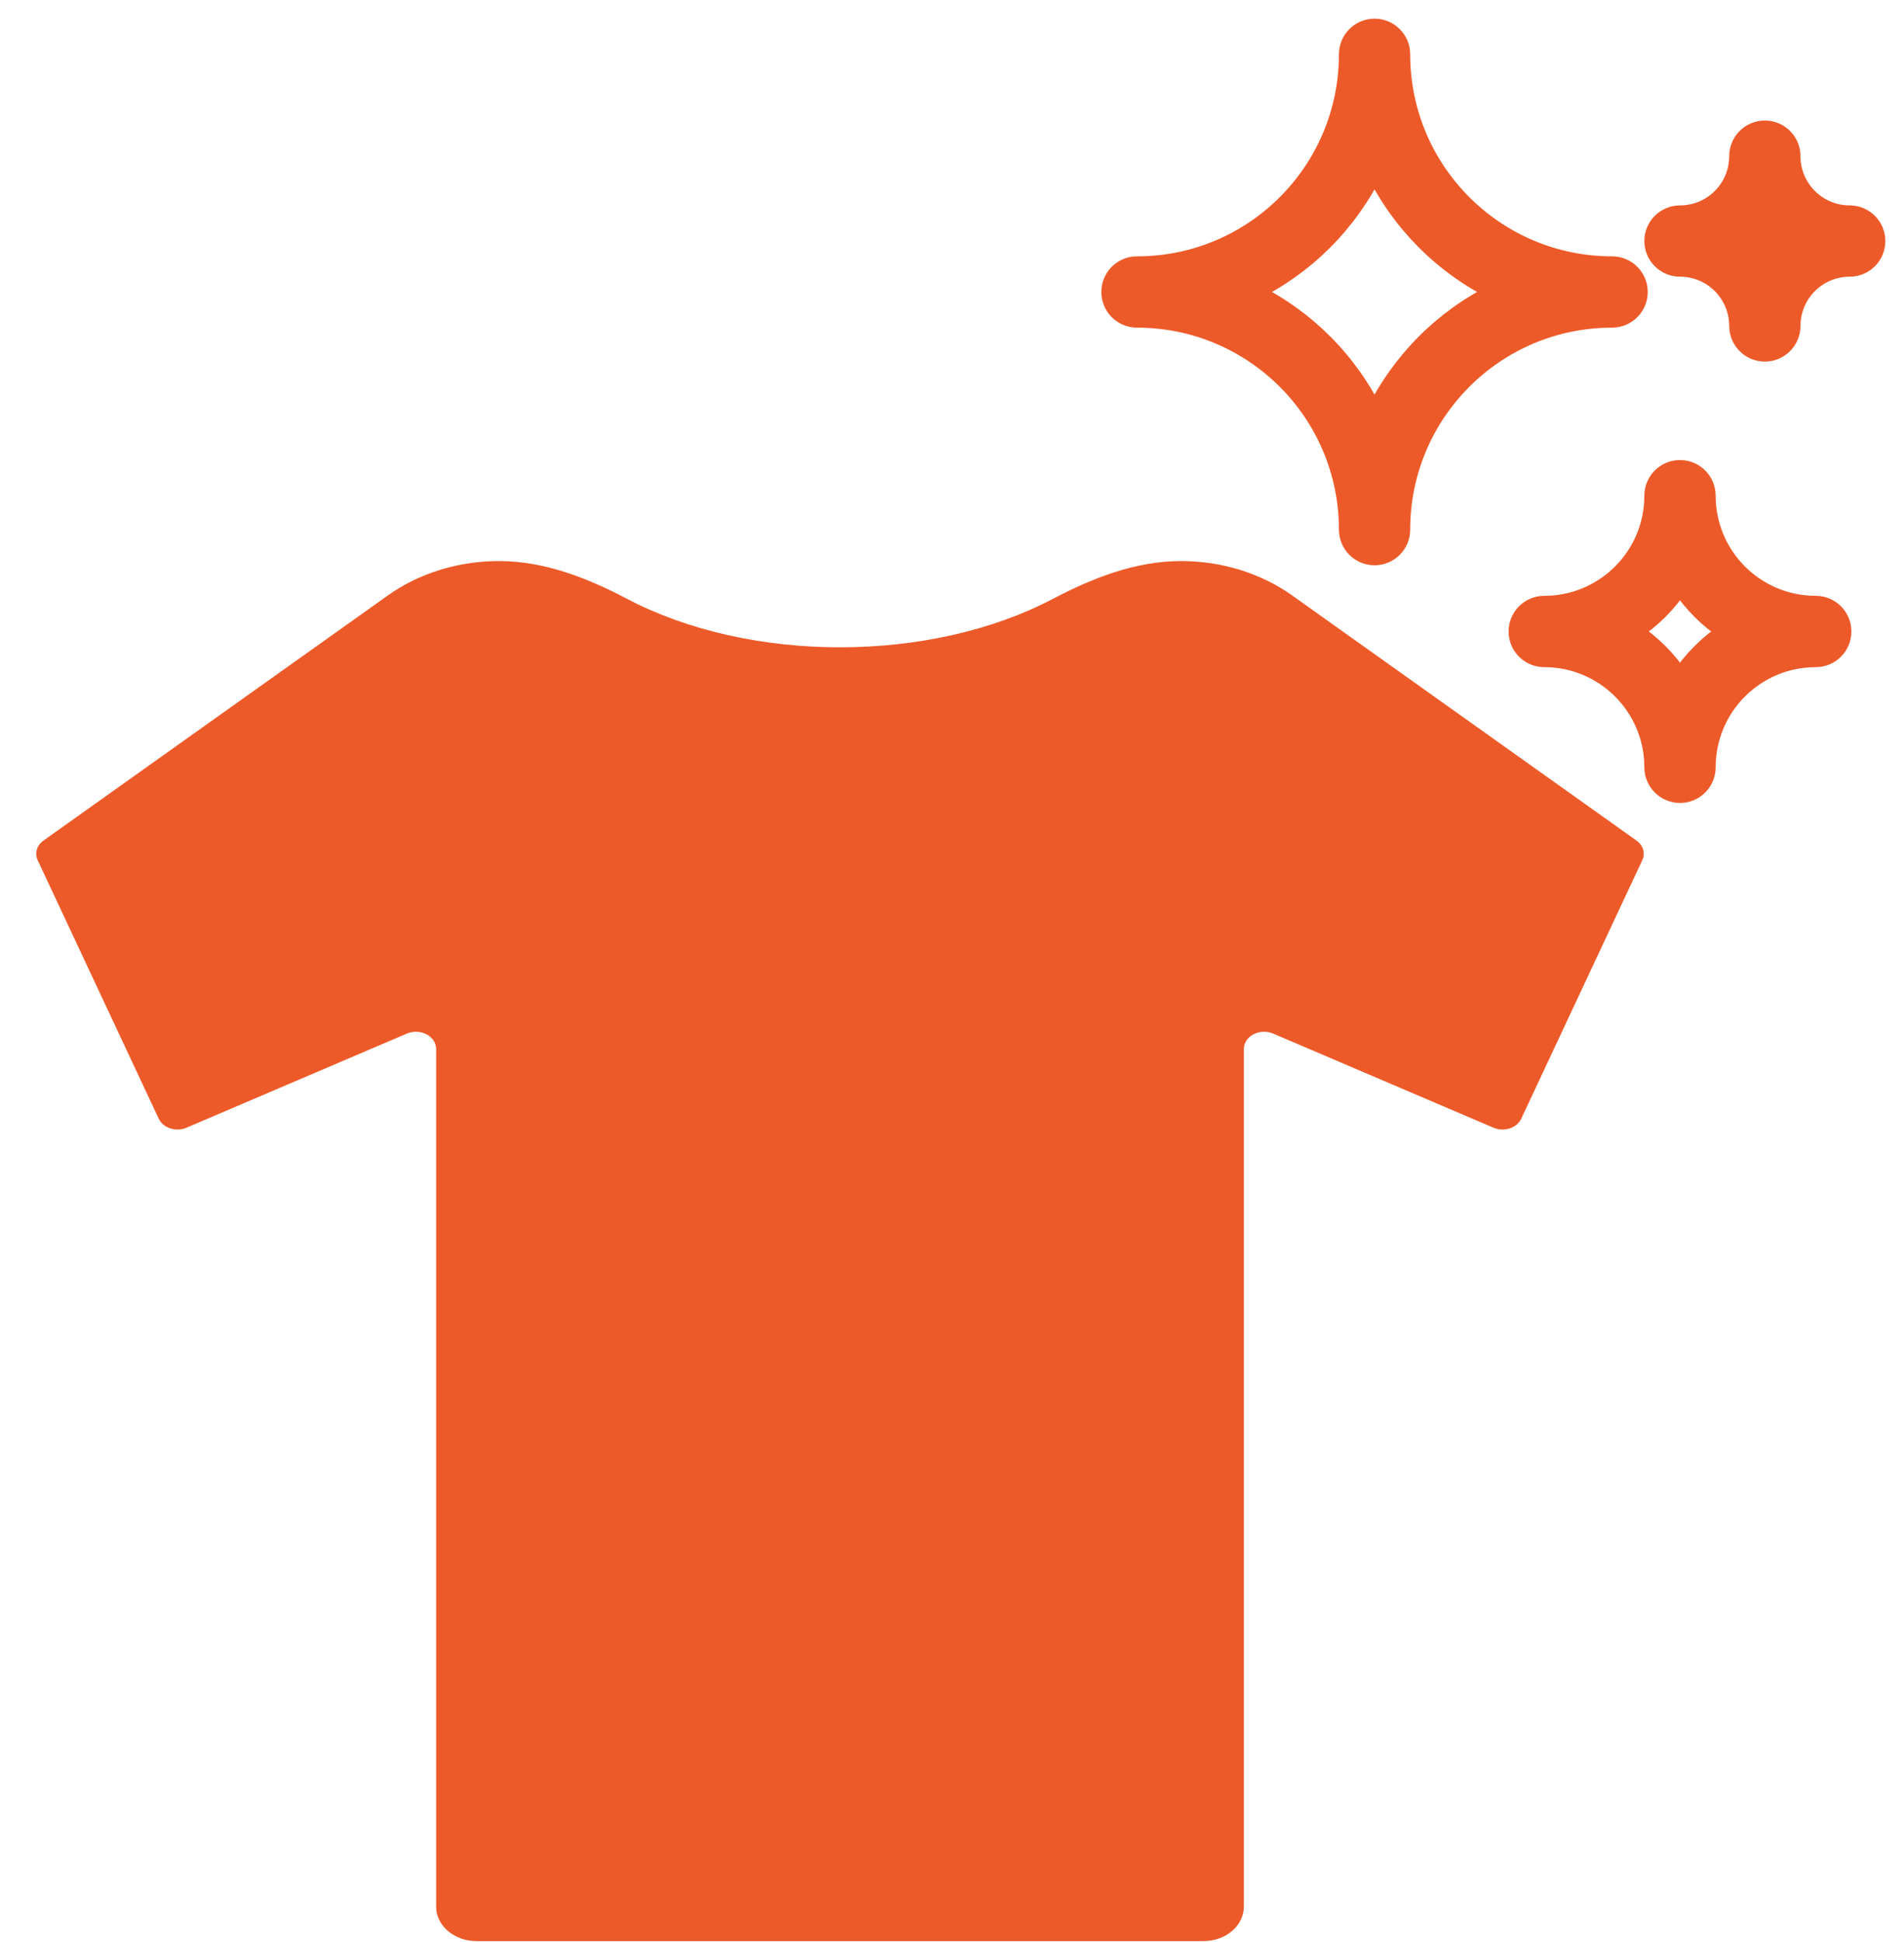
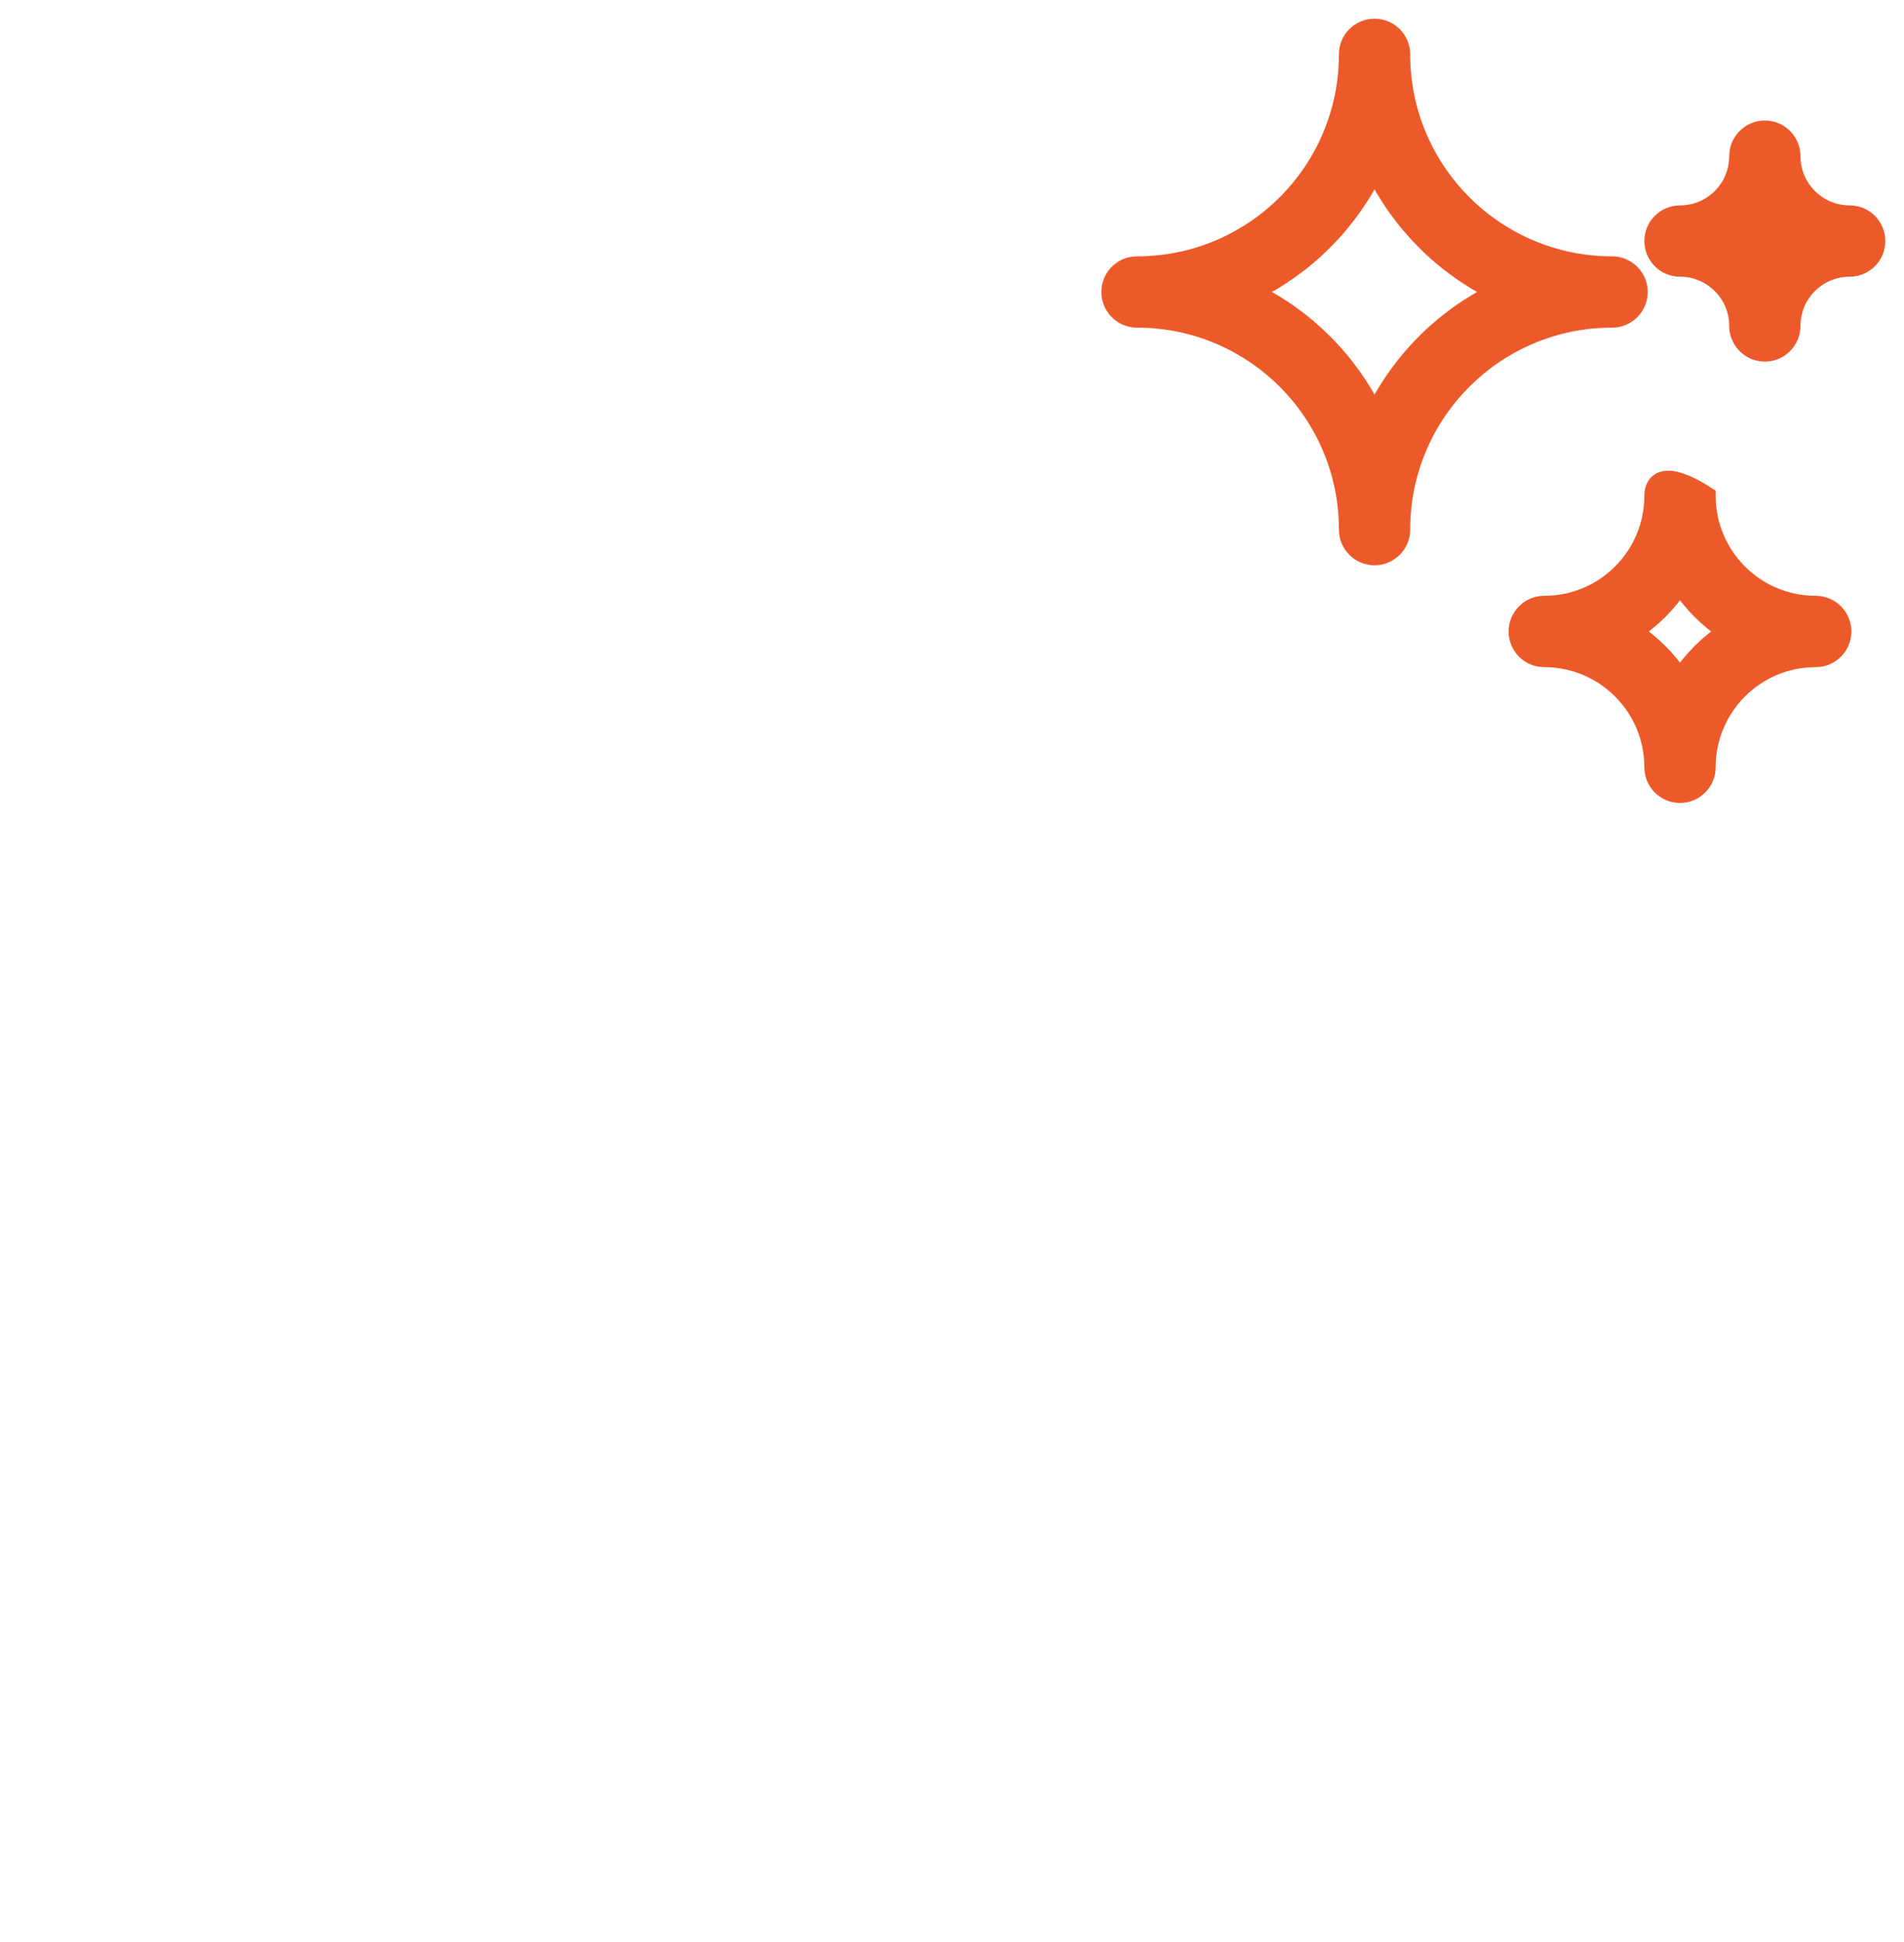
<svg xmlns="http://www.w3.org/2000/svg" width="51" height="52" viewBox="0 0 51 52" fill="none">
-   <path fill-rule="evenodd" clip-rule="evenodd" d="M16.798 16.036C20.093 17.765 24.907 17.765 28.201 16.036C29.251 15.485 30.404 15.023 31.636 15.023C32.723 15.023 33.775 15.349 34.61 15.943L43.834 22.507C44.014 22.635 44.077 22.848 43.99 23.033L40.748 29.954C40.631 30.205 40.287 30.317 40.004 30.196L34.101 27.675C33.741 27.522 33.318 27.745 33.318 28.088V51.052C33.318 51.562 32.834 51.976 32.236 51.976H12.764C12.166 51.976 11.682 51.562 11.682 51.052V28.088C11.682 27.745 11.258 27.522 10.899 27.675L4.995 30.196C4.712 30.317 4.369 30.205 4.251 29.954L1.009 23.033C0.922 22.848 0.985 22.635 1.165 22.507L10.39 15.943C11.225 15.349 12.277 15.023 13.364 15.023C14.596 15.023 15.749 15.485 16.798 16.036Z" fill="#ED5A29" />
-   <path d="M37.523 1.455C37.523 1.065 37.207 0.75 36.818 0.75C36.429 0.75 36.114 1.065 36.114 1.455C36.114 4.58 33.58 7.114 30.454 7.114C30.114 7.114 29.83 7.355 29.764 7.676C29.755 7.722 29.75 7.77 29.75 7.818C29.75 8.183 30.027 8.483 30.383 8.519C30.407 8.521 30.43 8.523 30.454 8.523C33.58 8.523 36.114 11.056 36.114 14.182C36.114 14.571 36.429 14.886 36.818 14.886C37.207 14.886 37.523 14.571 37.523 14.182C37.523 11.056 40.056 8.523 43.182 8.523C43.571 8.523 43.886 8.207 43.886 7.818C43.886 7.429 43.571 7.114 43.182 7.114C40.056 7.114 37.523 4.58 37.523 1.455ZM36.818 11.102C36.125 9.672 34.964 8.511 33.534 7.818C34.964 7.125 36.125 5.964 36.818 4.534C37.511 5.964 38.672 7.125 40.102 7.818C38.672 8.511 37.511 9.672 36.818 11.102ZM45.705 13.273C45.705 12.884 45.389 12.568 45 12.568C44.611 12.568 44.295 12.884 44.295 13.273C44.295 14.892 42.983 16.204 41.364 16.204C40.974 16.204 40.659 16.52 40.659 16.909C40.659 17.298 40.974 17.614 41.364 17.614C42.983 17.614 44.295 18.926 44.295 20.546C44.295 20.935 44.611 21.25 45 21.25C45.389 21.25 45.705 20.935 45.705 20.546C45.705 18.926 47.017 17.614 48.636 17.614C49.026 17.614 49.341 17.298 49.341 16.909C49.341 16.52 49.026 16.204 48.636 16.204C47.017 16.204 45.705 14.892 45.705 13.273ZM45 15.644C45.329 16.148 45.761 16.58 46.265 16.909C45.761 17.238 45.329 17.67 45 18.174C44.671 17.67 44.239 17.238 43.735 16.909C44.239 16.58 44.671 16.148 45 15.644ZM47.977 4.182C47.977 3.793 47.662 3.477 47.273 3.477C46.884 3.477 46.568 3.793 46.568 4.182C46.568 5.048 45.866 5.75 45 5.75C44.611 5.75 44.295 6.065 44.295 6.455C44.295 6.844 44.611 7.159 45 7.159C45.866 7.159 46.568 7.861 46.568 8.727C46.568 9.116 46.884 9.432 47.273 9.432C47.662 9.432 47.977 9.116 47.977 8.727C47.977 7.861 48.679 7.159 49.545 7.159C49.935 7.159 50.25 6.844 50.25 6.455C50.25 6.065 49.935 5.75 49.545 5.75C48.679 5.75 47.977 5.048 47.977 4.182ZM47.273 6.105C47.379 6.231 47.496 6.348 47.622 6.455C47.496 6.561 47.379 6.678 47.273 6.804C47.166 6.678 47.049 6.561 46.923 6.455C47.049 6.348 47.166 6.231 47.273 6.105Z" fill="#ED5A29" stroke="#ED5A29" stroke-width="0.5" stroke-linecap="round" />
+   <path d="M37.523 1.455C37.523 1.065 37.207 0.75 36.818 0.75C36.429 0.75 36.114 1.065 36.114 1.455C36.114 4.58 33.58 7.114 30.454 7.114C30.114 7.114 29.83 7.355 29.764 7.676C29.755 7.722 29.75 7.77 29.75 7.818C29.75 8.183 30.027 8.483 30.383 8.519C30.407 8.521 30.43 8.523 30.454 8.523C33.58 8.523 36.114 11.056 36.114 14.182C36.114 14.571 36.429 14.886 36.818 14.886C37.207 14.886 37.523 14.571 37.523 14.182C37.523 11.056 40.056 8.523 43.182 8.523C43.571 8.523 43.886 8.207 43.886 7.818C43.886 7.429 43.571 7.114 43.182 7.114C40.056 7.114 37.523 4.58 37.523 1.455ZM36.818 11.102C36.125 9.672 34.964 8.511 33.534 7.818C34.964 7.125 36.125 5.964 36.818 4.534C37.511 5.964 38.672 7.125 40.102 7.818C38.672 8.511 37.511 9.672 36.818 11.102ZM45.705 13.273C44.611 12.568 44.295 12.884 44.295 13.273C44.295 14.892 42.983 16.204 41.364 16.204C40.974 16.204 40.659 16.52 40.659 16.909C40.659 17.298 40.974 17.614 41.364 17.614C42.983 17.614 44.295 18.926 44.295 20.546C44.295 20.935 44.611 21.25 45 21.25C45.389 21.25 45.705 20.935 45.705 20.546C45.705 18.926 47.017 17.614 48.636 17.614C49.026 17.614 49.341 17.298 49.341 16.909C49.341 16.52 49.026 16.204 48.636 16.204C47.017 16.204 45.705 14.892 45.705 13.273ZM45 15.644C45.329 16.148 45.761 16.58 46.265 16.909C45.761 17.238 45.329 17.67 45 18.174C44.671 17.67 44.239 17.238 43.735 16.909C44.239 16.58 44.671 16.148 45 15.644ZM47.977 4.182C47.977 3.793 47.662 3.477 47.273 3.477C46.884 3.477 46.568 3.793 46.568 4.182C46.568 5.048 45.866 5.75 45 5.75C44.611 5.75 44.295 6.065 44.295 6.455C44.295 6.844 44.611 7.159 45 7.159C45.866 7.159 46.568 7.861 46.568 8.727C46.568 9.116 46.884 9.432 47.273 9.432C47.662 9.432 47.977 9.116 47.977 8.727C47.977 7.861 48.679 7.159 49.545 7.159C49.935 7.159 50.25 6.844 50.25 6.455C50.25 6.065 49.935 5.75 49.545 5.75C48.679 5.75 47.977 5.048 47.977 4.182ZM47.273 6.105C47.379 6.231 47.496 6.348 47.622 6.455C47.496 6.561 47.379 6.678 47.273 6.804C47.166 6.678 47.049 6.561 46.923 6.455C47.049 6.348 47.166 6.231 47.273 6.105Z" fill="#ED5A29" stroke="#ED5A29" stroke-width="0.5" stroke-linecap="round" />
</svg>